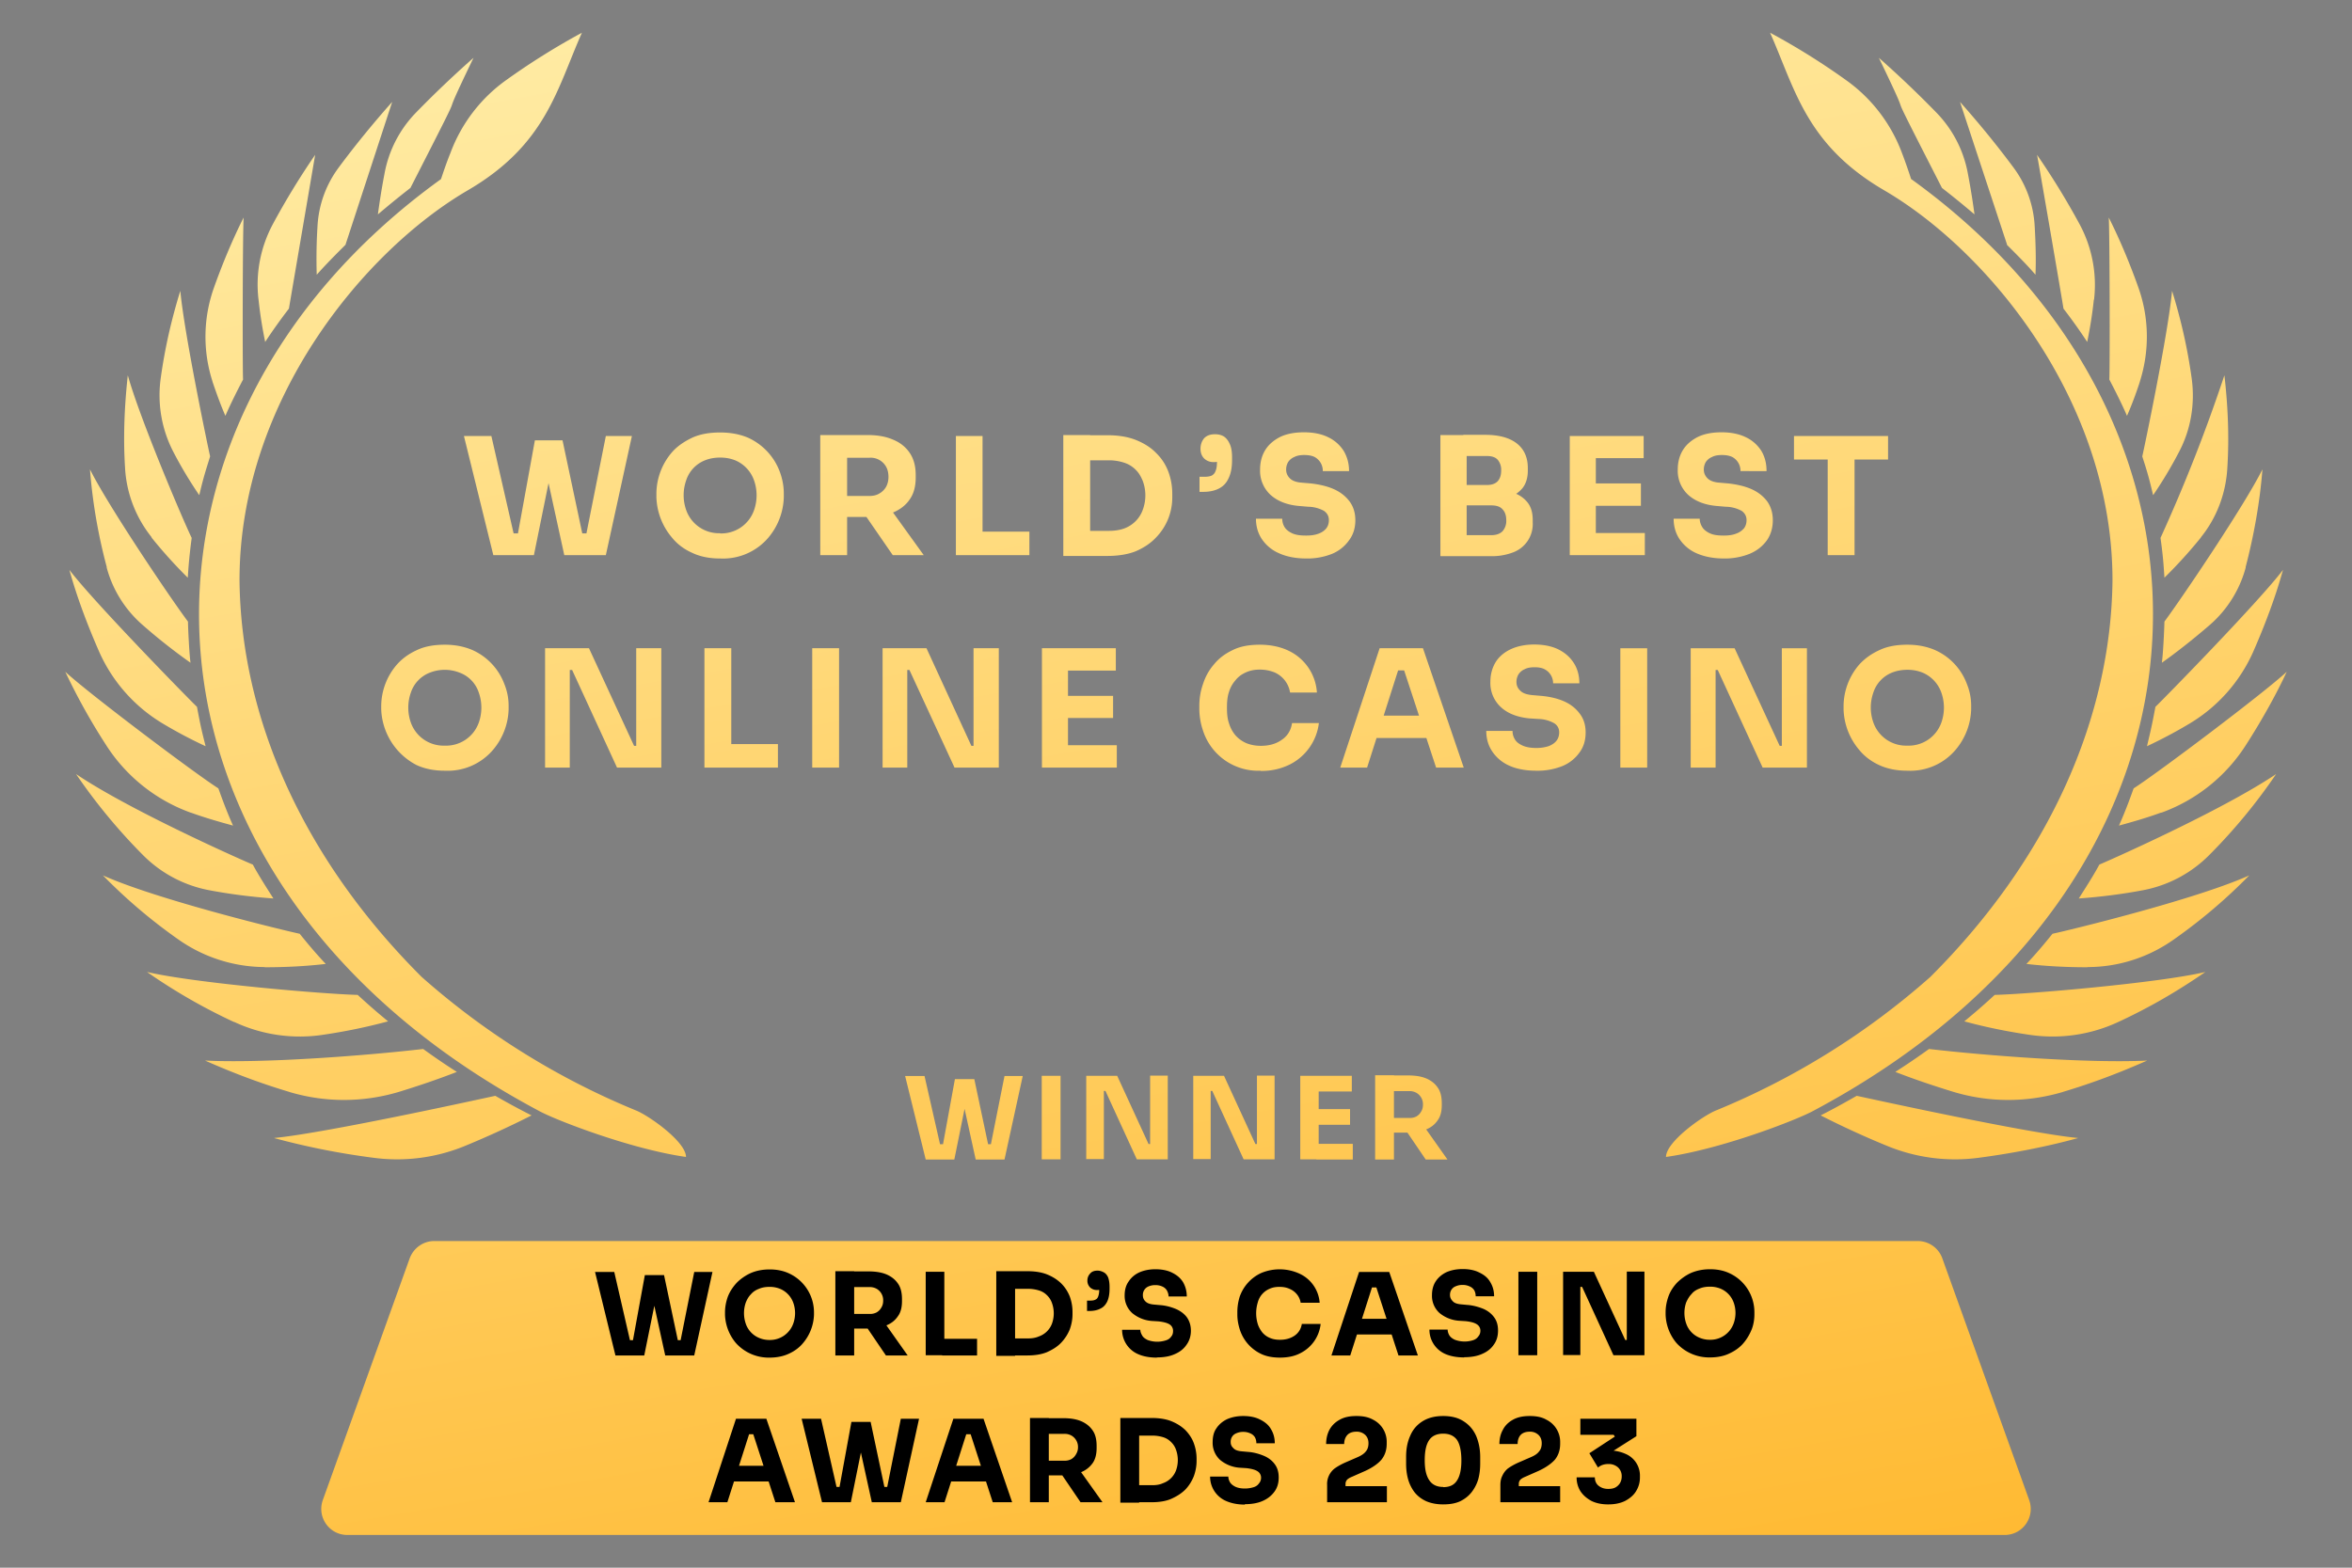
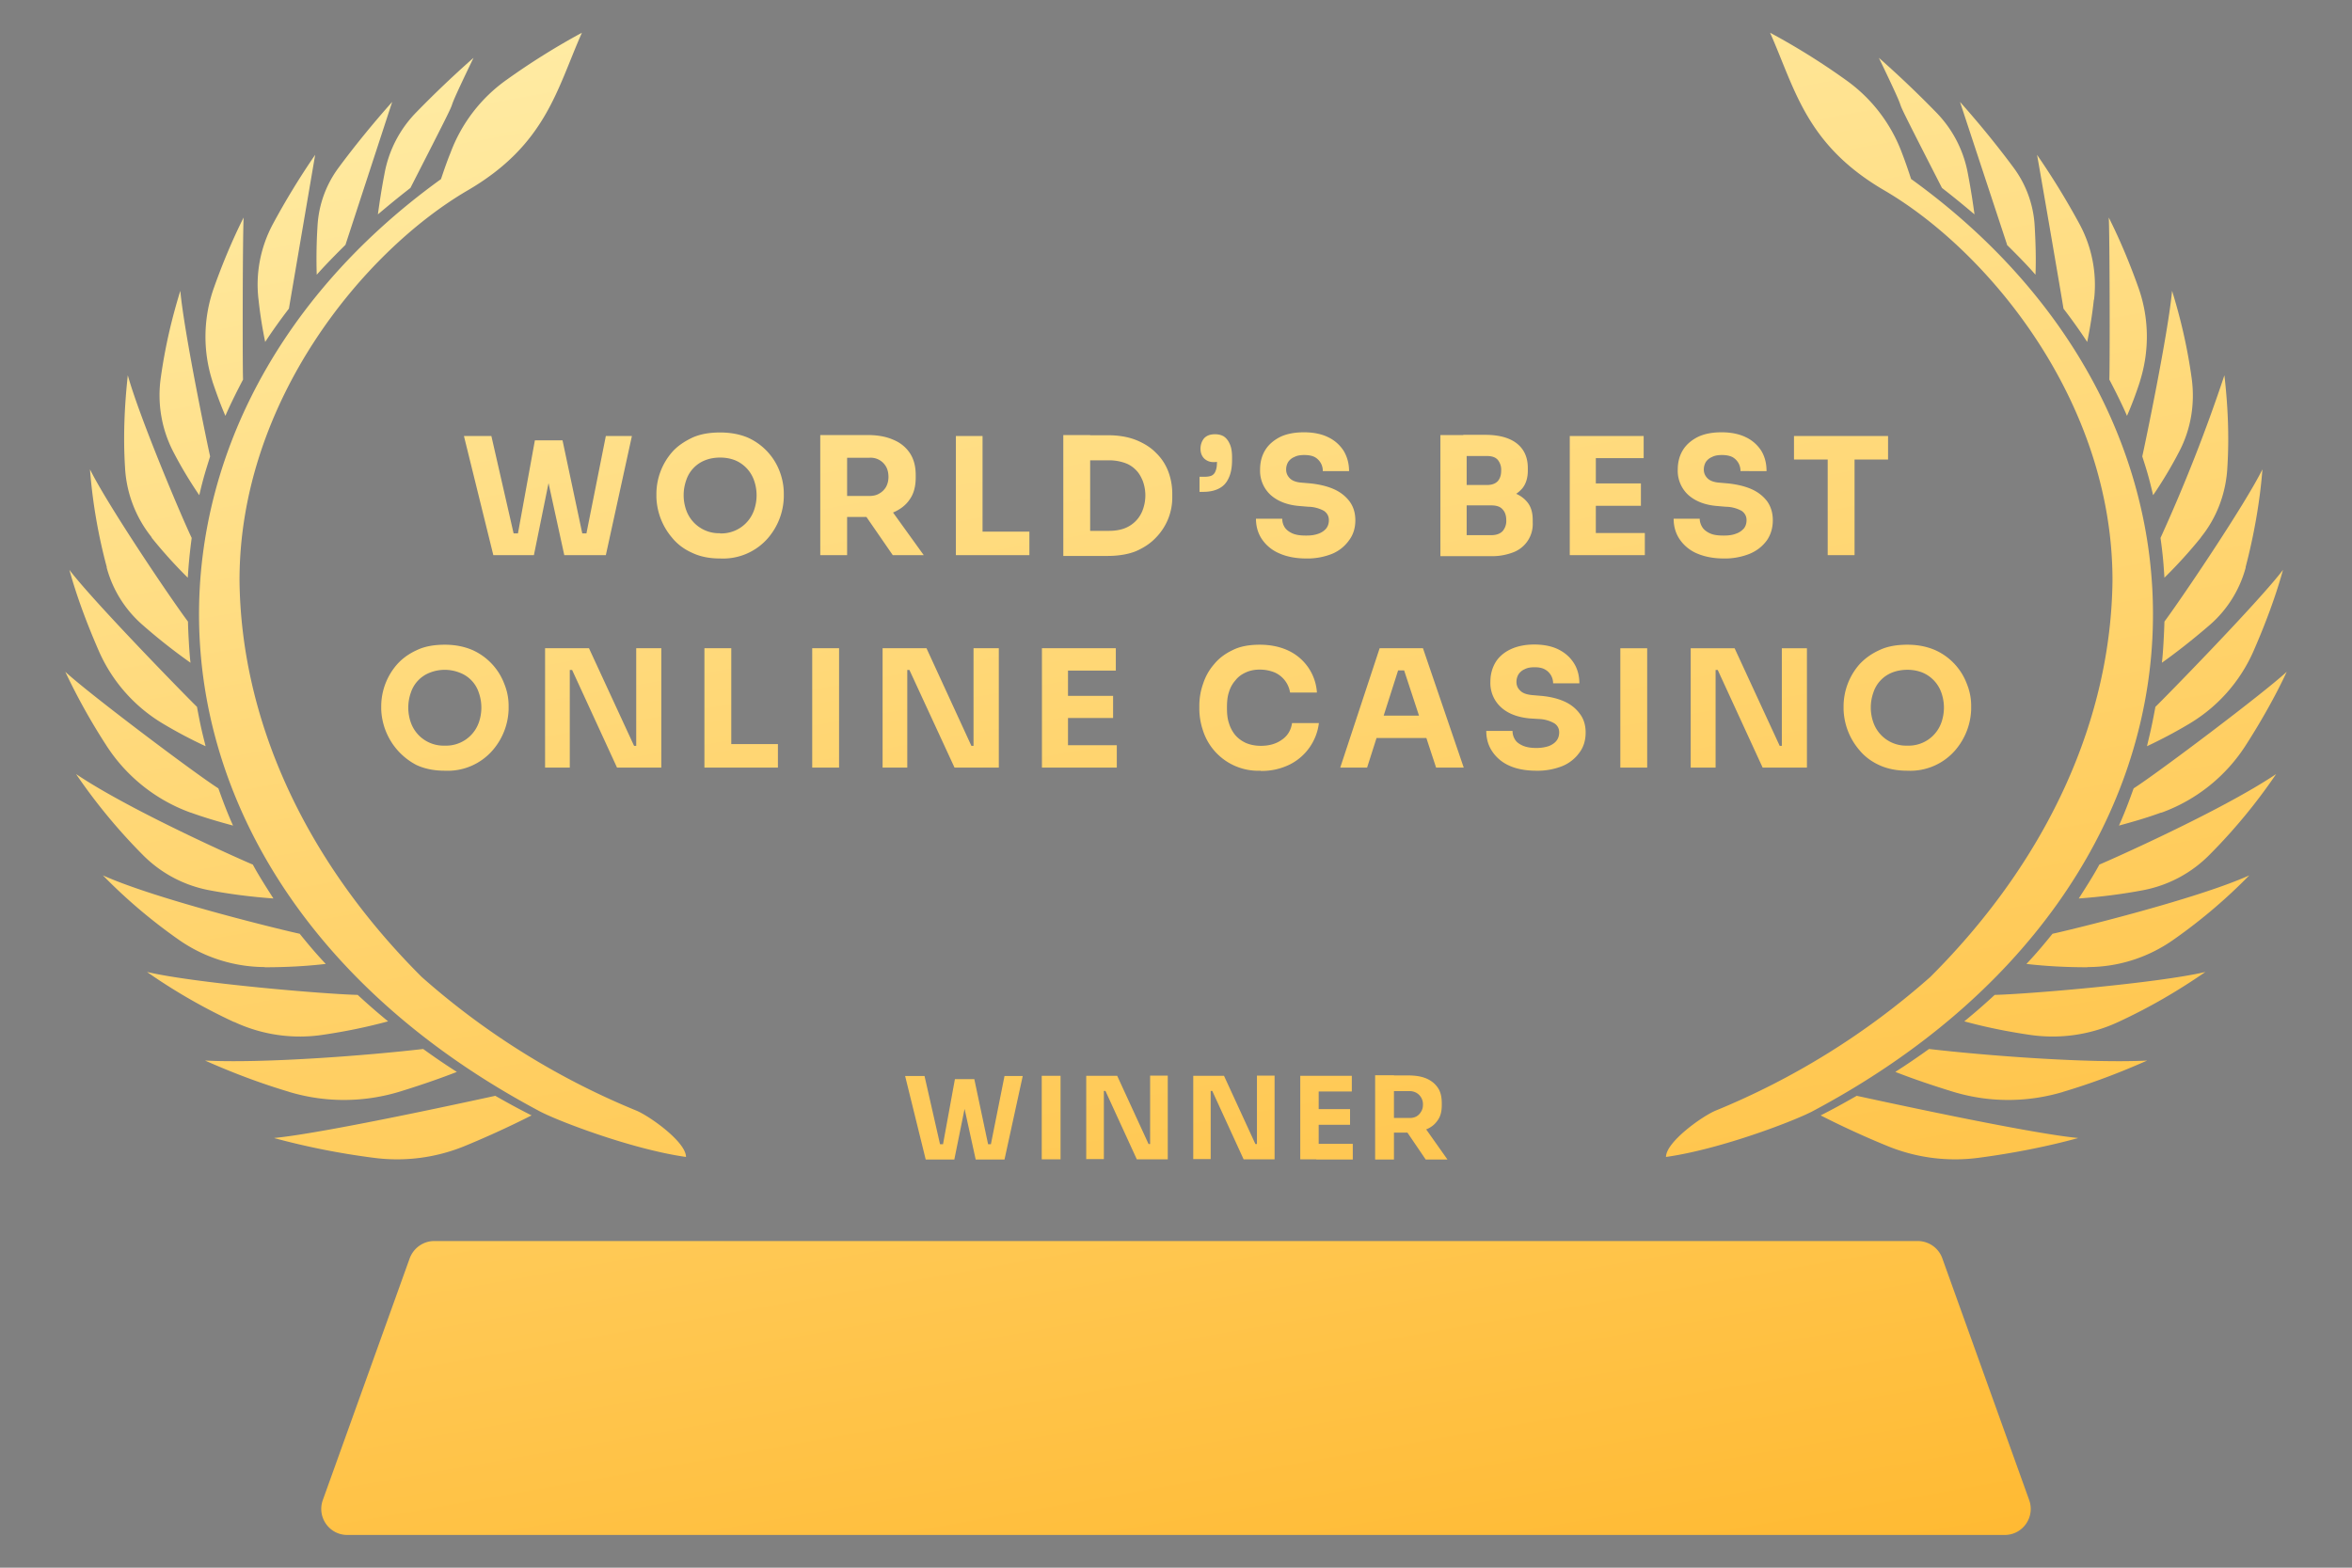
<svg xmlns="http://www.w3.org/2000/svg" width="120" height="80" viewBox="0 0 120 80" fill="none">
  <rect x="0" y="0" width="120" height="80" fill="#808080" stroke="none" />
  <path d="M102.27 78.33H17.72c-.92 0-1.56-.91-1.25-1.78l4.43-12.33c.2-.54.7-.89 1.26-.89h75.68c.56 0 1.07.35 1.26.89l4.43 12.33c.31.87-.33 1.78-1.25 1.78h-.01ZM22.5 9.14c.15-.45.3-.89.48-1.33a7.98 7.98 0 0 1 2.87-3.74 36.22 36.22 0 0 1 3.84-2.4c-1.28 2.88-1.83 5.71-5.82 8.04-5.3 3.09-11.65 10.76-11.65 19.9.07 6.92 3.15 14.11 9.29 20.24a38.54 38.54 0 0 0 10.97 6.83c.7.3 2.52 1.6 2.52 2.36-2.83-.4-6.7-1.9-7.52-2.36C5.78 45.12 4.86 21.86 22.5 9.14ZM14 58.07c2.66-.25 11.12-2.12 11.27-2.15.7.4 1.22.68 1.85 1a48 48 0 0 1-3.33 1.53 9.1 9.1 0 0 1-4.75.63 37.75 37.75 0 0 1-5.04-1Zm.76-2.35c-1.51-.45-2.9-.98-4.3-1.6 2.96.15 8.21-.25 11.13-.59.61.44 1.18.83 1.72 1.17-1.03.4-1.93.7-2.83.98-1.88.59-3.86.6-5.73.04Zm-2.83-3.57A29.28 29.28 0 0 1 7.5 49.6c2.43.57 9.04 1.13 10.75 1.17.79.73 1.31 1.15 1.55 1.35-1.11.3-2.2.52-3.28.68a7.9 7.9 0 0 1-4.57-.65Zm1.58-2.8a7.7 7.7 0 0 1-4.44-1.43 27.37 27.37 0 0 1-3.82-3.25c2.77 1.25 9.4 2.85 10.04 2.98.46.57.84 1.02 1.33 1.54-1.04.12-2.07.17-3.11.17v-.01Zm-2.88-3.93a6.44 6.44 0 0 1-3.35-1.8 29.15 29.15 0 0 1-3.4-4.12c2.86 1.93 8.85 4.56 9.02 4.62.28.53.77 1.29 1.05 1.73-1.1-.08-2.22-.22-3.32-.43Zm-.9-3.95A8.58 8.58 0 0 1 5.4 38a32.2 32.2 0 0 1-2.07-3.72c1.11 1.04 6.57 5.16 7.81 5.95.08.21.35 1.01.75 1.9-.74-.2-1.46-.41-2.15-.66ZM8.3 36.92a8.1 8.1 0 0 1-3.24-3.66c-.6-1.37-1.14-2.8-1.52-4.18 1.25 1.65 6.2 6.7 6.51 6.99.21 1.13.27 1.32.44 2.01-.71-.33-1.44-.71-2.19-1.16Zm-2.85-7.97a27.5 27.5 0 0 1-.86-5c.9 1.82 4.1 6.57 5 7.77.01.47.07 1.67.13 2.1a29.32 29.32 0 0 1-2.48-1.96 5.9 5.9 0 0 1-1.8-2.91h.01Zm2.29-1.53a6.2 6.2 0 0 1-1.36-3.55c-.1-1.58-.03-3.16.14-4.72.62 2.22 2.79 7.33 3.26 8.3-.14 1.06-.17 1.6-.2 2.03a24.24 24.24 0 0 1-1.85-2.05Zm2.42-2.16c-.45-.66-.9-1.4-1.3-2.17a6.28 6.28 0 0 1-.66-3.79c.22-1.58.55-3 1-4.46.2 2.18 1.4 7.93 1.52 8.45-.2.66-.32.98-.55 1.97h-.01Zm.68-5.8a7.45 7.45 0 0 1 .09-4.82c.41-1.15.92-2.39 1.5-3.54-.05.92-.06 7.42-.03 8.27-.42.8-.73 1.45-.9 1.85-.22-.5-.44-1.1-.66-1.75v-.01Zm2.35-4.17c-.16-1.34.1-2.68.74-3.87a38.49 38.49 0 0 1 2.15-3.52l-1.34 7.85c-.4.52-.84 1.13-1.21 1.7-.14-.68-.26-1.4-.34-2.17v.01Zm4.44-2.8c-.95.94-1.3 1.34-1.47 1.53a26.6 26.6 0 0 1 .04-2.49 5.5 5.5 0 0 1 1.08-2.98c.74-1 1.67-2.16 2.73-3.35l-2.38 7.28v.01Zm1.99-3.64a6 6 0 0 1 1.6-3.1 53.4 53.4 0 0 1 2.94-2.8c-2.23 4.62.3-.24-3.22 6.64-.73.57-1.1.88-1.66 1.35.06-.43.16-1.16.34-2.09Zm77.89.3c-.15-.46-.3-.9-.47-1.34a7.98 7.98 0 0 0-2.88-3.74 35.32 35.32 0 0 0-3.85-2.4c1.28 2.88 1.83 5.71 5.82 8.04 5.3 3.09 11.65 10.76 11.65 19.9-.07 6.92-3.15 14.11-9.29 20.24a38.54 38.54 0 0 1-10.97 6.83c-.7.3-2.52 1.6-2.52 2.36 2.84-.4 6.7-1.9 7.53-2.36 21.69-11.56 22.61-34.84 4.97-47.55l.01.01Zm8.5 48.92c-2.66-.25-11.12-2.12-11.28-2.15-.7.4-1.21.68-1.84 1 1.02.52 2.16 1.05 3.33 1.53a9.1 9.1 0 0 0 4.75.63c1.67-.22 3.44-.56 5.04-1Zm-.76-2.35c1.51-.45 2.9-.98 4.3-1.6-2.96.15-8.22-.25-11.13-.59-.61.44-1.19.83-1.72 1.17 1.03.4 1.94.7 2.84.98 1.87.59 3.84.6 5.72.04Zm2.83-3.57c1.64-.76 3.06-1.6 4.44-2.55-2.43.57-9.04 1.13-10.75 1.17-.79.73-1.31 1.15-1.55 1.35 1.1.3 2.2.52 3.28.68 1.56.24 3.14.02 4.58-.65Zm-1.58-2.8c1.6 0 3.14-.5 4.44-1.43a27.38 27.38 0 0 0 3.82-3.25c-2.77 1.25-9.4 2.85-10.04 2.98-.46.57-.84 1.02-1.33 1.54 1.04.12 2.07.17 3.11.17v-.01Zm2.88-3.93a6.44 6.44 0 0 0 3.35-1.8 28.6 28.6 0 0 0 3.4-4.12c-2.87 1.93-8.86 4.56-9.02 4.62-.28.53-.77 1.29-1.05 1.73 1.1-.08 2.22-.22 3.32-.43Zm.9-3.95A8.58 8.58 0 0 0 114.6 38c.9-1.4 1.64-2.78 2.07-3.72-1.11 1.04-6.57 5.16-7.81 5.95-.08.21-.35 1.01-.75 1.9.74-.2 1.46-.41 2.14-.66h.02Zm1.44-4.55a8.1 8.1 0 0 0 3.24-3.66c.6-1.37 1.14-2.8 1.52-4.18-1.25 1.65-6.2 6.7-6.51 6.99-.21 1.13-.27 1.32-.43 2.01.7-.33 1.43-.71 2.18-1.16Zm2.85-7.97c.41-1.56.73-3.3.86-5-.9 1.82-4.11 6.57-5 7.77-.01.47-.07 1.67-.13 2.1.68-.48 1.58-1.18 2.48-1.96a5.91 5.91 0 0 0 1.8-2.91h-.01Zm-2.28-1.53c.81-1 1.28-2.25 1.35-3.55.1-1.58.03-3.16-.15-4.72a83.64 83.64 0 0 1-3.26 8.3c.15 1.06.17 1.6.2 2.03.65-.64 1.27-1.32 1.86-2.05Zm-2.43-2.16c.45-.66.9-1.4 1.3-2.17.62-1.16.84-2.48.66-3.79-.22-1.58-.55-3-1-4.46-.2 2.18-1.4 7.93-1.52 8.45.21.66.32.98.55 1.97h.01Zm-.68-5.8c.5-1.58.47-3.27-.09-4.82-.41-1.15-.92-2.39-1.5-3.54.05.92.06 7.42.03 8.27.42.8.73 1.45.9 1.85.22-.5.45-1.1.66-1.75v-.01Zm-2.34-4.17a6.53 6.53 0 0 0-.75-3.87 38.55 38.55 0 0 0-2.16-3.52c.02.05 1.3 7.5 1.35 7.85.4.52.84 1.13 1.21 1.7.14-.68.26-1.4.34-2.17v.01Zm-4.45-2.8c.95.94 1.3 1.34 1.46 1.53.03-.62.02-1.44-.04-2.49a5.5 5.5 0 0 0-1.08-2.98c-.74-1-1.67-2.16-2.73-3.35l2.4 7.28v.01Zm-1.99-3.64a6 6 0 0 0-1.6-3.1 53.36 53.36 0 0 0-2.94-2.8c2.23 4.62-.3-.24 3.22 6.64.73.57 1.1.88 1.66 1.35-.06-.43-.16-1.16-.34-2.09ZM25.17 28.33l-1.5-6.08h1.4l1.18 5.17-.3-.2h.77l-.33.2.9-4.95h1.14l-1.19 5.86h-2.07Zm3.62 0-1.28-5.86h1.19l1.05 4.95-.32-.2h.72l-.27.2 1.03-5.17h1.33l-1.33 6.08h-2.12Zm7.94.17c-.55 0-1.03-.1-1.44-.3-.4-.18-.74-.44-1-.76a3.34 3.34 0 0 1-.8-2.07v-.19a3.26 3.26 0 0 1 .82-2.13c.27-.3.62-.53 1.02-.72.4-.18.87-.26 1.41-.26.54 0 1 .09 1.41.26a3.08 3.08 0 0 1 1.63 1.73c.14.37.21.75.21 1.12v.19a3.34 3.34 0 0 1-.8 2.08 3.03 3.03 0 0 1-2.44 1.05h-.02Zm0-1.28a1.77 1.77 0 0 0 1.74-1.18 2.29 2.29 0 0 0 0-1.53 1.73 1.73 0 0 0-.96-1.02c-.23-.09-.48-.14-.77-.14-.28 0-.55.05-.77.14a1.64 1.64 0 0 0-.96 1.02 2.29 2.29 0 0 0 0 1.52 1.77 1.77 0 0 0 1.73 1.18Zm5.12 1.11V22.2h1.37v6.13h-1.37Zm1-1.95v-1.07h1.5c.2 0 .38-.04.52-.13a.9.9 0 0 0 .34-.34c.08-.15.12-.32.12-.5 0-.2-.04-.38-.12-.52a.9.9 0 0 0-.86-.46h-1.5V22.2h1.4c.5 0 .93.07 1.3.23.38.15.67.39.87.69.2.3.3.67.3 1.12v.13c0 .45-.1.83-.31 1.12-.2.3-.5.52-.86.67-.37.15-.8.22-1.3.22h-1.4Zm2.7 1.95-1.8-2.61h1.5l1.88 2.61h-1.59Zm3.22 0v-6.08h1.36v6.08h-1.36Zm1.2 0v-1.2h2.55v1.2h-2.55Zm4.28.04V22.2h1.37v6.17h-1.37Zm1.2 0v-1.28h1.13c.29 0 .55-.04.77-.12a1.58 1.58 0 0 0 .95-.94 2.13 2.13 0 0 0 0-1.5c-.1-.23-.2-.41-.37-.57a1.42 1.42 0 0 0-.58-.35 2.44 2.44 0 0 0-.77-.12h-1.13v-1.28h1.06c.55 0 1.03.08 1.44.24.4.16.76.38 1.03.66.28.27.49.59.63.96.13.35.2.73.2 1.12v.18a2.92 2.92 0 0 1-.83 2.06c-.28.3-.62.52-1.03.7-.4.16-.9.24-1.44.24h-1.06Zm5.75-3.27v-.77h.26c.15 0 .27-.02.36-.06.09-.05.16-.12.2-.24.05-.11.07-.27.07-.46v-.62l.25.52-.17.08a.74.74 0 0 1-.24.03.67.67 0 0 1-.49-.18c-.13-.13-.19-.3-.19-.5s.06-.38.18-.53c.13-.14.31-.21.56-.21.16 0 .3.03.43.1.13.08.23.2.31.37.09.18.13.41.13.71v.13c0 .39-.06.7-.18.94-.11.24-.27.41-.49.52-.21.11-.48.17-.8.17h-.19Zm5.44 3.4c-.55 0-1.02-.1-1.39-.27a2.02 2.02 0 0 1-.87-.72c-.2-.3-.3-.65-.3-1.04h1.34c0 .15.04.3.12.43.08.13.22.24.4.32.18.08.41.11.7.11.25 0 .46-.03.64-.1.17-.06.3-.16.39-.27.09-.12.13-.26.13-.42 0-.19-.08-.35-.25-.47a1.72 1.72 0 0 0-.8-.21l-.47-.04c-.6-.05-1.09-.24-1.45-.56a1.67 1.67 0 0 1-.54-1.3c0-.4.1-.74.28-1.02.18-.28.45-.5.78-.66.33-.15.73-.22 1.18-.22.46 0 .89.08 1.23.25.34.16.6.4.79.69.18.3.28.64.28 1.04h-1.34a.8.8 0 0 0-.42-.72c-.14-.07-.32-.1-.53-.1-.2 0-.37.03-.5.1a.7.7 0 0 0-.32.26.75.75 0 0 0-.1.39c0 .16.06.31.19.44.12.12.32.2.6.22l.47.04c.44.05.83.14 1.17.29.34.15.6.36.8.62.2.27.3.59.3.97s-.1.73-.32 1.02a2 2 0 0 1-.86.69 3.4 3.4 0 0 1-1.34.24h.01Zm6.85-.12V22.2h1.34v6.18h-1.34Zm1.17-2.8v-.83h1.2c.26 0 .44-.07.56-.2.11-.13.17-.3.17-.53a.8.8 0 0 0-.17-.55c-.12-.14-.31-.2-.56-.2h-1.2v-1.08h1.12c.7 0 1.24.15 1.61.44.38.3.56.72.56 1.26v.13c0 .37-.1.68-.28.9-.2.23-.45.4-.78.5-.32.1-.69.15-1.1.15H74.65Zm0 2.8v-1.07h1.42c.26 0 .45-.07.58-.2a.8.8 0 0 0 .19-.57c0-.24-.07-.43-.2-.56-.12-.13-.3-.19-.57-.19h-1.42v-.82h1.36c.42 0 .8.05 1.12.15.33.1.58.26.78.5.19.23.28.53.28.92v.12a1.54 1.54 0 0 1-.98 1.52 3 3 0 0 1-1.2.2h-1.36Zm5.43-.05v-6.08h1.33v6.08H80.1Zm1.17-4.95v-1.13h2.6v1.13h-2.6Zm0 2.43v-1.14h2.46v1.14h-2.46Zm0 2.52V27.2h2.66v1.13h-2.66Zm6.69.17c-.55 0-1.02-.1-1.4-.27a2.02 2.02 0 0 1-.86-.72c-.2-.3-.3-.65-.3-1.04h1.33c0 .15.05.3.13.43s.22.24.4.32c.17.08.4.11.7.11.25 0 .46-.03.63-.1.18-.06.3-.16.4-.27.09-.12.13-.26.13-.42 0-.19-.08-.35-.25-.47a1.72 1.72 0 0 0-.81-.21l-.46-.04c-.6-.05-1.09-.24-1.45-.56a1.67 1.67 0 0 1-.54-1.3c0-.4.1-.74.28-1.02.18-.28.45-.5.78-.66.33-.15.72-.22 1.18-.22.46 0 .88.08 1.23.25.34.16.6.4.79.69.18.3.27.64.27 1.04H88.8a.8.8 0 0 0-.42-.72c-.15-.07-.32-.1-.53-.1-.2 0-.37.03-.5.1a.7.7 0 0 0-.32.26.75.75 0 0 0-.1.39c0 .16.06.31.19.44.12.12.32.2.6.22l.46.04c.44.05.84.14 1.18.29.34.15.6.36.8.62.19.27.29.59.29.97s-.1.73-.3 1.02c-.22.3-.5.53-.88.69a3.4 3.4 0 0 1-1.33.24h.01Zm3.58-5.05v-1.2h4.8v1.2h-4.8Zm1.72 4.88v-5.05h1.37v5.05h-1.37Zm-70.56 11c-.55 0-1.03-.1-1.44-.29a3.34 3.34 0 0 1-1.8-2.84v-.18a3.26 3.26 0 0 1 .82-2.13c.27-.3.61-.54 1.01-.72.4-.19.88-.27 1.42-.27.54 0 1 .1 1.4.27a3.08 3.08 0 0 1 1.63 1.73c.15.37.22.74.22 1.12v.18a3.34 3.34 0 0 1-.8 2.07 3.03 3.03 0 0 1-2.44 1.06h-.02Zm0-1.28a1.77 1.77 0 0 0 1.74-1.18 2.3 2.3 0 0 0 0-1.52 1.62 1.62 0 0 0-.97-1.02 2.07 2.07 0 0 0-1.54 0 1.64 1.64 0 0 0-.96 1.02 2.3 2.3 0 0 0 0 1.52 1.77 1.77 0 0 0 1.73 1.18Zm5.12 1.12v-6.09h2.24l2.3 4.98h.27l-.16.15v-5.13h1.28v6.09h-2.26l-2.29-4.98h-.28l.16-.15v5.13h-1.26Zm8.13 0v-6.09h1.37v6.09h-1.37Zm1.2 0v-1.2h2.55v1.2h-2.55Zm4.3 0v-6.09h1.37v6.09h-1.37Zm3.59 0v-6.09h2.24l2.29 4.98h.28l-.17.15v-5.13h1.29v6.09H48.7l-2.3-4.98h-.27l.16-.15v5.13h-1.27Zm8.13 0v-6.09h1.33v6.09h-1.33Zm1.17-4.95v-1.14h2.6v1.14h-2.6Zm0 2.42v-1.13h2.46v1.13h-2.46Zm0 2.53v-1.14h2.65v1.14h-2.65Zm9.99.16a2.96 2.96 0 0 1-2.95-2.07 3.52 3.52 0 0 1-.18-1.06v-.18c0-.38.06-.75.19-1.12.12-.37.3-.7.56-1 .26-.32.58-.55.96-.73.38-.19.84-.27 1.38-.27.53 0 1.03.1 1.45.3a2.54 2.54 0 0 1 1.46 2.14h-1.37a1.35 1.35 0 0 0-.8-1.03c-.23-.09-.47-.14-.75-.14-.27 0-.51.05-.72.15-.2.09-.38.22-.52.4-.15.17-.26.37-.33.6-.08.24-.1.5-.1.8 0 .29.02.54.1.78.07.23.18.44.33.62.15.17.33.3.55.4.22.09.47.14.75.14.42 0 .78-.1 1.07-.31.3-.2.47-.5.52-.85h1.37a2.73 2.73 0 0 1-1.46 2.1 3.2 3.2 0 0 1-1.51.34Zm4.06-.16 2.01-6.09h2.21l2.08 6.09h-1.41l-1.69-5.14.44.18h-1.08l.45-.18-1.64 5.14h-1.37Zm1.53-1.51.42-1.14h2.38l.42 1.14h-3.22Zm8.48 1.67c-.55 0-1.02-.09-1.39-.26a2.02 2.02 0 0 1-.87-.73c-.2-.3-.3-.65-.3-1.04h1.34c0 .16.04.3.12.43.08.14.22.24.4.32.18.08.41.12.7.12.25 0 .46-.04.64-.1.17-.07.3-.16.39-.28.09-.12.13-.26.13-.42 0-.19-.08-.35-.25-.46a1.72 1.72 0 0 0-.8-.22l-.47-.03c-.6-.06-1.09-.24-1.45-.57a1.67 1.67 0 0 1-.54-1.3c0-.39.1-.73.28-1.02.18-.28.45-.5.78-.65.33-.15.73-.23 1.18-.23.46 0 .89.08 1.23.25.34.17.6.4.79.7.18.28.28.63.28 1.03h-1.34a.8.8 0 0 0-.42-.71c-.14-.08-.32-.11-.53-.11-.2 0-.37.03-.5.1a.7.7 0 0 0-.32.27.75.75 0 0 0-.1.38c0 .17.06.32.19.44.12.13.32.2.6.23l.47.04c.44.04.83.13 1.17.28.34.15.6.36.8.63.2.26.3.58.3.96 0 .39-.1.74-.32 1.03a2 2 0 0 1-.86.68 3.4 3.4 0 0 1-1.34.24h.01Zm4.28-.16v-6.09h1.37v6.09h-1.37Zm3.59 0v-6.09h2.24l2.3 4.98h.28l-.17.15v-5.13h1.28v6.09h-2.26l-2.29-4.98h-.28l.17-.15v5.13h-1.27Zm11.05.16c-.55 0-1.03-.1-1.44-.29-.41-.19-.75-.45-1.01-.77a3.34 3.34 0 0 1-.8-2.07v-.18a3.26 3.26 0 0 1 .82-2.13c.28-.3.62-.54 1.02-.72.4-.19.88-.27 1.42-.27.54 0 1 .1 1.4.27a3.06 3.06 0 0 1 1.63 1.73c.15.37.22.74.22 1.12v.18a3.36 3.36 0 0 1-.8 2.07 3.03 3.03 0 0 1-2.45 1.06h-.01Zm0-1.28a1.77 1.77 0 0 0 1.74-1.18 2.29 2.29 0 0 0 0-1.52 1.73 1.73 0 0 0-.97-1.03c-.23-.09-.48-.14-.76-.14-.29 0-.55.05-.78.14a1.64 1.64 0 0 0-.96 1.02 2.29 2.29 0 0 0 0 1.53 1.77 1.77 0 0 0 1.73 1.18ZM47.23 59.17l-1.05-4.26h.99l.82 3.61-.2-.13h.53l-.23.13.63-3.45h.8l-.83 4.1h-1.45Zm2.55 0-.9-4.1h.83l.73 3.45-.22-.13h.5l-.19.13.72-3.61h.93l-.93 4.26h-1.48Zm3.37 0V54.9h.96v4.26h-.96Zm2.27 0V54.9H57l1.6 3.48h.2l-.12.11v-3.6h.9v4.27H58l-1.6-3.49h-.2l.12-.1v3.58h-.89Zm5.46 0V54.9h1.57l1.6 3.48h.2l-.12.11v-3.6h.9v4.27h-1.58l-1.6-3.49h-.2l.12-.1v3.58h-.89Zm5.46 0V54.9h.94v4.26h-.94Zm.82-3.47v-.8h1.81v.8h-1.81Zm0 1.7v-.8h1.72v.8h-1.72Zm0 1.77v-.8h1.86v.8h-1.86Zm3 0v-4.3h.96v4.3h-.96Zm.7-1.37v-.75h1.05a.7.7 0 0 0 .36-.08c.1-.06.18-.14.24-.25.06-.1.09-.21.09-.35a.67.67 0 0 0-.33-.6.71.71 0 0 0-.36-.09h-1.05v-.8h.97c.35 0 .66.04.93.15.26.11.46.27.6.48.14.2.2.47.2.79v.1c0 .3-.06.57-.21.77-.14.21-.34.37-.6.47-.26.1-.57.16-.92.16h-.97Zm1.88 1.37-1.25-1.84h1.06l1.3 1.84h-1.1Z" fill="url(#paint0_linear_72706_17933)" />
-   <path d="m31.4 69.17-1.04-4.26h.98l.83 3.61-.21-.13h.53l-.22.13.63-3.45h.8l-.83 4.1H31.4Zm2.54 0-.9-4.1h.84l.73 3.45-.23-.13h.5l-.18.13.72-3.61h.93l-.93 4.26h-1.49.01Zm5.33.11a2.25 2.25 0 0 1-1.72-.74 2.36 2.36 0 0 1-.56-1.45v-.12c0-.27.05-.53.14-.79.1-.26.25-.49.44-.7.19-.2.43-.37.7-.5.29-.13.61-.2 1-.2.38 0 .7.07.98.2a2.19 2.19 0 0 1 1.28 2v.11a2.36 2.36 0 0 1-.56 1.45c-.18.22-.42.4-.7.53-.29.14-.63.21-1.01.21Zm0-.9a1.26 1.26 0 0 0 1.2-.83 1.58 1.58 0 0 0 0-1.08 1.21 1.21 0 0 0-.67-.7 1.4 1.4 0 0 0-.54-.1c-.2 0-.38.03-.54.1-.16.06-.3.15-.41.28-.12.12-.2.27-.26.42a1.65 1.65 0 0 0 0 1.08 1.2 1.2 0 0 0 .67.72c.16.07.34.11.54.11Zm3.35.79v-4.3h.96v4.3h-.96Zm.7-1.37v-.75h1.05a.7.7 0 0 0 .36-.08c.1-.06.18-.14.24-.25.06-.1.09-.21.09-.35a.67.67 0 0 0-.33-.6.71.71 0 0 0-.36-.09h-1.05v-.8h.97c.35 0 .66.04.93.15.26.11.46.27.6.48.14.2.2.47.2.79v.1c0 .3-.06.57-.21.77-.14.21-.34.37-.6.47-.26.1-.57.16-.92.16h-.97Zm1.88 1.37-1.25-1.84h1.06l1.3 1.84H45.2Zm2.03 0V64.9h.95v4.26h-.95Zm.84 0v-.85h1.78v.85h-1.78Zm2.76.02v-4.32h.96v4.32h-.96Zm.84 0v-.89h.79c.2 0 .38-.03.54-.1a1.1 1.1 0 0 0 .67-.65 1.55 1.55 0 0 0 0-1.06 1 1 0 0 0-.26-.4.95.95 0 0 0-.41-.24 1.85 1.85 0 0 0-.54-.08h-.8v-.9h.75c.38 0 .72.05 1 .16.3.12.53.27.73.46.2.2.34.42.44.67.09.25.14.51.14.79v.12c0 .26-.05.52-.14.77-.1.25-.25.48-.44.68-.19.2-.43.35-.72.48-.29.12-.63.17-1.01.17h-.74v.02Zm3.79-2.29v-.53h.18c.11 0 .2-.02.25-.05.07-.03.11-.08.14-.16a.9.9 0 0 0 .05-.34v-.43l.18.36-.12.06a.54.54 0 0 1-.16.02.5.5 0 0 1-.35-.12.47.47 0 0 1-.15-.36.5.5 0 0 1 .14-.36c.08-.1.21-.15.38-.15.1 0 .2.03.3.08.1.05.17.13.23.25.05.13.08.29.08.5v.09c0 .27-.04.49-.12.66-.08.16-.19.29-.35.36-.15.08-.34.12-.56.12h-.12Zm3.57 2.38c-.38 0-.7-.06-.97-.18a1.35 1.35 0 0 1-.81-1.24h.93c0 .1.04.2.1.3.05.09.15.16.27.22a1.42 1.42 0 0 0 .93.02c.13-.04.21-.1.28-.2.07-.08.09-.18.09-.28a.38.38 0 0 0-.17-.33c-.12-.08-.31-.13-.57-.16l-.33-.02a1.76 1.76 0 0 1-1.01-.4 1.18 1.18 0 0 1-.39-.91c0-.28.07-.52.2-.7.13-.2.31-.36.55-.47.23-.1.5-.16.82-.16.33 0 .63.06.86.18.24.12.42.27.55.48.12.21.19.45.19.73h-.93c0-.11-.03-.2-.08-.3a.5.5 0 0 0-.22-.2.83.83 0 0 0-.38-.08.84.84 0 0 0-.35.07c-.09.04-.16.1-.21.18a.47.47 0 0 0-.07.27c0 .12.04.22.12.3.09.1.23.15.42.17l.33.03c.3.02.58.1.82.2.23.1.43.25.56.43.13.19.2.41.2.68 0 .26-.07.5-.22.71-.14.21-.34.37-.6.48-.26.12-.57.17-.93.17l.02.01Zm6.29 0c-.39 0-.72-.06-1-.2a2.07 2.07 0 0 1-1.07-1.25c-.08-.26-.12-.5-.12-.75v-.12c0-.27.04-.53.12-.79a2.09 2.09 0 0 1 1.08-1.2 2.43 2.43 0 0 1 1.98.03 1.78 1.78 0 0 1 1.02 1.48h-.97a.89.89 0 0 0-.2-.44.95.95 0 0 0-.37-.27c-.15-.07-.32-.1-.51-.1-.2 0-.36.03-.51.1a1.04 1.04 0 0 0-.6.7 1.9 1.9 0 0 0 0 1.09c.05.16.13.3.23.43a1 1 0 0 0 .38.28c.15.07.33.1.52.1.3 0 .54-.07.75-.21.2-.14.33-.34.37-.6h.96a1.89 1.89 0 0 1-1.03 1.49c-.3.16-.65.23-1.06.23h.03Zm2.61-.11 1.41-4.26h1.54l1.46 4.26h-.99l-1.17-3.6.3.13h-.75l.31-.13-1.15 3.6h-.96ZM69 68.1l.3-.8h1.66l.3.8H69Zm5.7 1.17c-.37 0-.7-.06-.97-.18a1.35 1.35 0 0 1-.8-1.24h.93c0 .1.03.2.09.3.06.09.15.16.28.22a1.42 1.42 0 0 0 .93.02c.12-.04.2-.1.27-.2.07-.08.1-.18.1-.28a.38.38 0 0 0-.18-.33c-.12-.08-.3-.13-.57-.16l-.32-.02a1.76 1.76 0 0 1-1.02-.4 1.18 1.18 0 0 1-.38-.91c0-.28.07-.52.19-.7.13-.2.32-.36.55-.47.23-.1.5-.16.83-.16.33 0 .62.06.85.18.25.12.43.27.55.48.13.21.2.45.2.73h-.94c0-.11-.02-.2-.07-.3a.5.5 0 0 0-.23-.2.83.83 0 0 0-.37-.08.84.84 0 0 0-.35.07c-.1.04-.17.1-.22.18a.47.47 0 0 0-.07.27c0 .12.05.22.13.3.08.1.22.15.42.17l.32.03c.3.02.58.1.83.2.23.1.42.25.55.43.14.19.2.41.2.68 0 .26-.06.5-.21.71-.14.21-.34.37-.6.48-.26.12-.58.17-.94.17l.03.01Zm2.77-.11V64.9h.96v4.26h-.96Zm2.28 0V64.9h1.57l1.6 3.48h.2l-.12.11v-3.6h.9v4.27h-1.58l-1.6-3.49h-.2l.11-.1v3.58h-.88Zm7.5.11a2.25 2.25 0 0 1-1.72-.74 2.37 2.37 0 0 1-.55-1.45v-.12c0-.27.05-.53.14-.79.09-.26.24-.49.43-.7.2-.2.43-.37.7-.5.3-.13.62-.2 1-.2s.7.07.98.2a2.19 2.19 0 0 1 1.28 2v.11c0 .24-.04.5-.13.74-.1.25-.24.5-.42.71-.18.22-.43.4-.71.53-.28.14-.62.21-1 .21Zm0-.9a1.26 1.26 0 0 0 1.2-.83 1.58 1.58 0 0 0 0-1.08 1.21 1.21 0 0 0-.67-.7 1.4 1.4 0 0 0-.54-.1c-.2 0-.38.03-.54.1-.16.06-.3.15-.4.28-.12.12-.2.27-.27.42a1.66 1.66 0 0 0 0 1.08 1.2 1.2 0 0 0 .67.72c.16.07.34.11.54.11h.01Zm-51.1 8.29 1.4-4.26h1.55l1.46 4.26h-1l-1.17-3.6.3.13h-.75l.32-.13-1.15 3.6h-.96Zm1.07-1.06.29-.8h1.67l.3.8h-2.26Zm4.72 1.06L40.9 72.4h.99l.82 3.61-.2-.13h.53l-.23.13.63-3.45h.8l-.83 4.1h-1.45Zm2.54 0-.9-4.1h.84l.73 3.45-.22-.13h.5l-.19.13.72-3.61h.93l-.93 4.26h-1.48Zm2.75 0 1.41-4.26h1.54l1.46 4.26h-.99l-1.17-3.6.3.13h-.75l.31-.13-1.15 3.6h-.96Zm1.07-1.06.3-.8h1.66l.3.8H48.3Zm4.25 1.06v-4.3h.96v4.3h-.96Zm.7-1.37v-.75h1.05a.7.7 0 0 0 .36-.08c.1-.06.18-.14.24-.25.06-.1.1-.21.1-.35a.67.67 0 0 0-.33-.6.71.71 0 0 0-.37-.09h-1.05v-.8h.98c.35 0 .65.04.92.15.26.11.46.27.6.48.14.2.2.47.2.79v.1c0 .3-.06.57-.2.77-.15.21-.35.37-.6.47-.27.1-.57.16-.92.16h-.98Zm1.88 1.37-1.25-1.84h1.06l1.31 1.84h-1.12Zm2.03.02v-4.32h.96v4.32h-.96Zm.84 0v-.89h.8c.2 0 .38-.03.53-.1a1.1 1.1 0 0 0 .67-.65 1.56 1.56 0 0 0 0-1.06 1 1 0 0 0-.26-.4.95.95 0 0 0-.4-.24 1.85 1.85 0 0 0-.55-.08H58v-.9h.74c.39 0 .73.05 1.01.16.3.12.53.27.73.46.19.2.34.42.43.67.09.25.14.51.14.79v.12c0 .26-.05.52-.14.77-.1.25-.24.48-.43.68-.2.2-.44.35-.73.48-.28.12-.62.17-1 .17H58v.02Zm5.52.1c-.39 0-.71-.07-.98-.19a1.35 1.35 0 0 1-.8-1.24h.93c0 .1.03.2.09.3.06.09.15.16.27.22.13.06.29.09.49.09.17 0 .32-.03.45-.07.12-.04.2-.1.27-.2.07-.08.1-.18.1-.28a.38.38 0 0 0-.18-.33c-.12-.08-.31-.13-.57-.16l-.32-.02a1.75 1.75 0 0 1-1.02-.4 1.18 1.18 0 0 1-.38-.91c0-.28.06-.52.19-.7.13-.2.32-.36.55-.47.23-.1.5-.16.82-.16.34 0 .63.06.86.18.24.12.43.27.55.48.13.21.2.45.2.73h-.94c0-.11-.02-.2-.07-.3a.5.5 0 0 0-.23-.2.83.83 0 0 0-.37-.08.84.84 0 0 0-.35.07c-.1.04-.17.1-.22.18a.47.47 0 0 0-.07.27c0 .12.04.22.13.3.08.1.22.15.41.17l.33.03c.3.02.58.1.82.2s.43.25.56.43c.14.19.2.41.2.68 0 .26-.06.5-.21.71-.15.21-.35.37-.6.48-.26.12-.58.17-.94.17l.03.01Zm4.19-.12v-.88a1 1 0 0 1 .38-.84c.14-.1.31-.2.53-.3l.69-.3c.17-.08.3-.17.38-.28.09-.1.13-.25.13-.41 0-.17-.05-.31-.16-.42a.62.62 0 0 0-.46-.17c-.2 0-.36.06-.46.17-.1.11-.16.27-.16.46h-.92c0-.28.06-.52.17-.73.12-.22.3-.39.52-.51.23-.13.5-.19.86-.19.35 0 .62.06.85.19a1.26 1.26 0 0 1 .69 1.16v.07c0 .33-.1.6-.27.81-.17.2-.45.4-.82.57l-.68.3c-.12.05-.2.1-.25.15a.32.32 0 0 0-.08.23v.3l-.22-.2h2.33v.82H67.7Zm5.92.11c-.34 0-.62-.06-.86-.16-.24-.11-.44-.26-.6-.46a2 2 0 0 1-.33-.67c-.07-.25-.1-.52-.1-.79v-.34c0-.4.06-.74.2-1.06.13-.32.34-.57.62-.75.28-.18.63-.28 1.07-.28.43 0 .78.09 1.06.28.28.18.49.43.63.75.13.32.2.67.2 1.06v.34c0 .27-.03.54-.1.8a2 2 0 0 1-.34.66c-.15.19-.34.34-.58.46-.24.11-.52.16-.87.16Zm0-.88c.32 0 .55-.1.7-.33.15-.22.23-.56.23-1.03 0-.49-.08-.84-.23-1.06-.16-.21-.39-.31-.7-.31-.3 0-.55.1-.7.31-.16.22-.24.56-.24 1.04 0 .49.08.81.24 1.04.15.22.39.33.7.33v.01Zm2.92.77v-.88c0-.18.03-.34.1-.47a1 1 0 0 1 .28-.37c.14-.1.31-.2.53-.3l.69-.3c.18-.08.3-.17.38-.28.09-.1.13-.25.13-.41 0-.17-.05-.31-.16-.42a.62.62 0 0 0-.46-.17c-.2 0-.36.06-.46.17-.1.11-.15.27-.15.46h-.93c0-.28.06-.52.18-.73.11-.22.29-.39.51-.51.23-.13.51-.19.86-.19s.63.06.85.19a1.26 1.26 0 0 1 .7 1.16v.07c0 .33-.1.6-.27.81-.18.2-.46.4-.83.57l-.68.3c-.12.05-.2.1-.25.15a.32.32 0 0 0-.08.23v.3l-.22-.2h2.33v.82h-3.05Zm5.5.11c-.33 0-.62-.06-.86-.18-.24-.13-.43-.3-.56-.5a1.3 1.3 0 0 1-.19-.7h.93c0 .17.06.32.18.42.13.11.3.17.5.17.15 0 .27-.02.38-.08.1-.06.18-.14.23-.23.05-.09.08-.2.08-.32a.6.6 0 0 0-.18-.46.7.7 0 0 0-.5-.18.89.89 0 0 0-.31.05.72.72 0 0 0-.22.13l-.44-.73 1.3-.85-.06-.09h-1.7v-.82h2.86v.89l-1.48.94-.47-.13c.08-.03.16-.04.25-.06.09-.02.19-.02.29-.02a2 2 0 0 1 .85.17 1.2 1.2 0 0 1 .74 1.14v.07c0 .26-.07.49-.2.7-.12.2-.31.36-.55.49-.24.12-.53.18-.86.18h-.01Z" fill="#000" />
  <defs>
    <linearGradient id="paint0_linear_72706_17933" x1="53.67" y1="-2.56" x2="68.97" y2="84.22" gradientUnits="userSpaceOnUse">
      <stop stop-color="#FFEBA3" />
      <stop offset="1" stop-color="#FFBA33" />
    </linearGradient>
  </defs>
</svg>